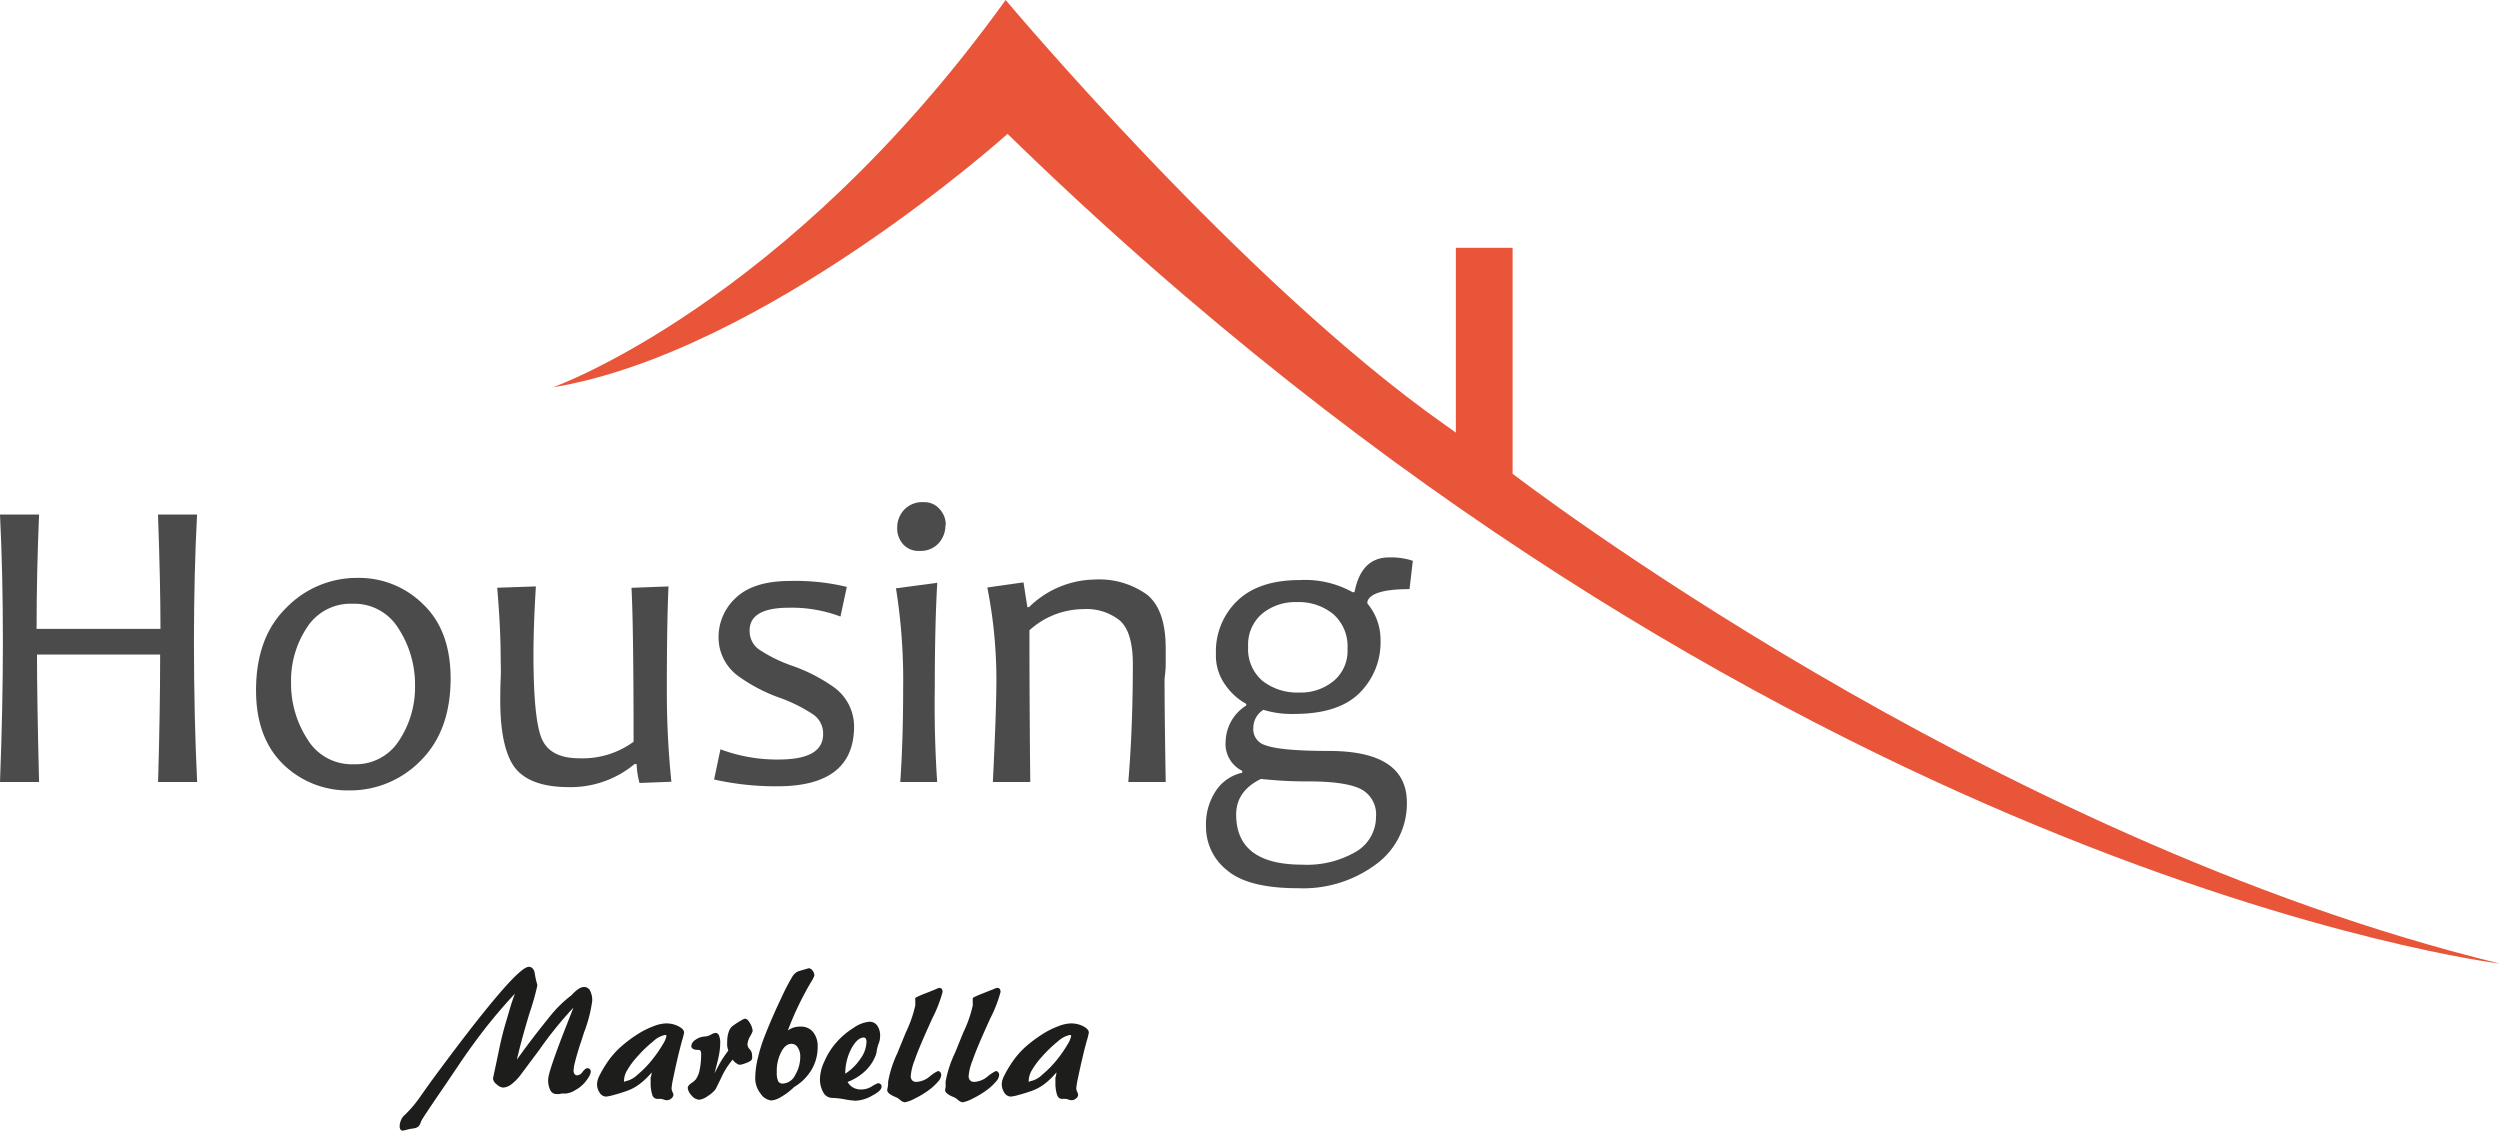
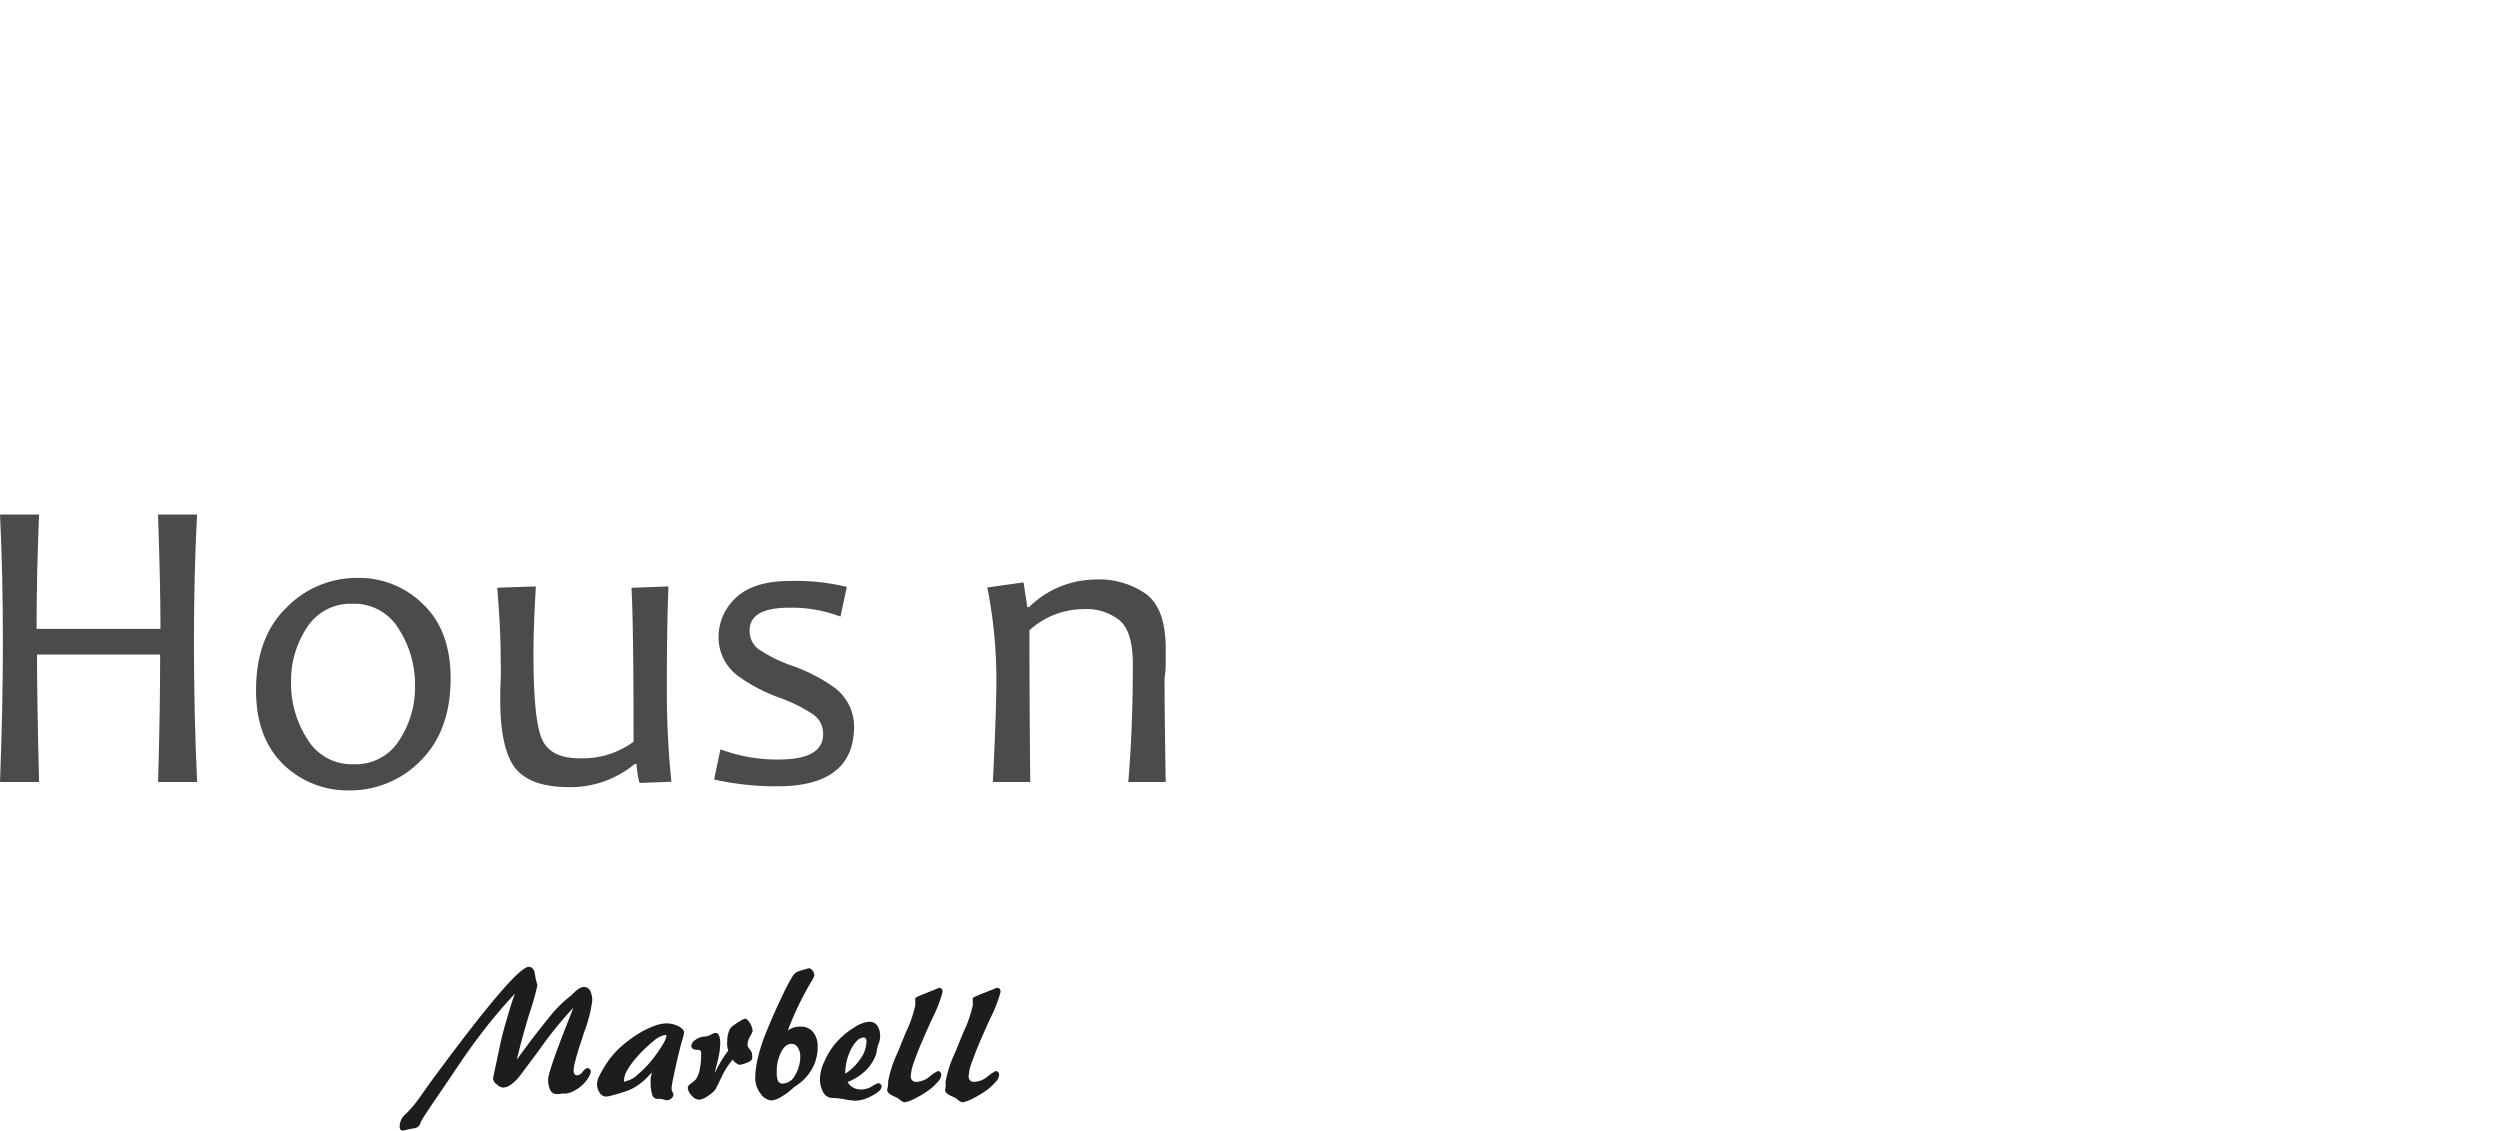
<svg xmlns="http://www.w3.org/2000/svg" viewBox="0 0 302.69 136.89">
  <defs>
    <style>.cls-1{fill:#4c4b4b;}.cls-2{fill:#1d1d1b;}.cls-3{fill:#e85539;}</style>
  </defs>
  <g id="Layer_2" data-name="Layer 2">
    <g id="Layer_1-2" data-name="Layer 1">
      <path class="cls-1" d="M23.87,94.68H19.14q.25-8.61.25-15.43H4.48q0,5.52.25,15.43H0q.35-9.09.35-17,0-8.31-.35-15.38H4.73q-.3,7.12-.3,13.84h15q0-5.4-.3-13.84h4.73q-.37,6.93-.38,15.38Q23.49,86.94,23.87,94.68Z" />
      <path class="cls-1" d="M54.56,82.13q0,6.38-3.66,10a11.93,11.93,0,0,1-8.61,3.57,11.18,11.18,0,0,1-8-3.16Q31,89.32,31,83.58q0-6.42,3.67-10a11.89,11.89,0,0,1,8.63-3.61,11,11,0,0,1,7.94,3.2Q54.55,76.33,54.56,82.13ZM50.25,83a12.45,12.45,0,0,0-2-6.9,6.26,6.26,0,0,0-5.57-3,6.25,6.25,0,0,0-5.51,2.87,11.62,11.62,0,0,0-1.93,6.64,12.37,12.37,0,0,0,2,6.92,6.25,6.25,0,0,0,5.58,3,6.21,6.21,0,0,0,5.5-2.87A11.68,11.68,0,0,0,50.25,83Z" />
      <path class="cls-1" d="M81.29,94.65l-3.86.15a10,10,0,0,1-.35-2.29h-.25a12.07,12.07,0,0,1-8,2.79c-2.87,0-5-.69-6.26-2.08s-2-4.18-2-8.37c0-.6,0-1.49.05-2.67s0-2,0-2.41q0-3.66-.42-8.61L64.88,71c-.19,3.21-.29,5.94-.29,8.22,0,5.22.33,8.63,1,10.21s2.19,2.38,4.55,2.38a10.46,10.46,0,0,0,6.57-2q0-13.85-.25-18.64L80.94,71q-.21,4.68-.2,13A105.17,105.17,0,0,0,81.29,94.65Z" />
      <path class="cls-1" d="M103.41,87.93q0,7.27-9.28,7.27a34,34,0,0,1-7.67-.82l.77-3.66a19.41,19.41,0,0,0,7,1.24c3.62,0,5.43-1,5.43-3.08a2.79,2.79,0,0,0-1.21-2.38,18.64,18.64,0,0,0-4-2,20,20,0,0,1-5.13-2.69A5.78,5.78,0,0,1,87,77.21a6.45,6.45,0,0,1,2.14-4.87q2.14-2,6.52-2a26.42,26.42,0,0,1,6.87.72l-.77,3.59a16.61,16.61,0,0,0-6.22-1.07q-4.78,0-4.78,2.76a2.75,2.75,0,0,0,1.07,2.25A17.82,17.82,0,0,0,96,80.64a20.35,20.35,0,0,1,5,2.59A5.89,5.89,0,0,1,103.41,87.93Z" />
-       <path class="cls-1" d="M113.47,94.68H109q.35-5,.35-11.38a70.35,70.35,0,0,0-.87-12.07l5-.67q-.3,5.2-.3,12.74C113.12,87.29,113.23,91.08,113.47,94.68Zm1-31.11a3.21,3.21,0,0,1-.82,2.2,2.93,2.93,0,0,1-2.31.93,2.48,2.48,0,0,1-2-.81,2.83,2.83,0,0,1-.71-2,3.13,3.13,0,0,1,.84-2.17,3,3,0,0,1,2.34-.92,2.42,2.42,0,0,1,1.93.81A2.78,2.78,0,0,1,114.51,63.57Z" />
      <path class="cls-1" d="M141.14,94.68h-4.53q.55-6.56.55-14.29,0-3.83-1.55-5.24a6.45,6.45,0,0,0-4.45-1.4,9.81,9.81,0,0,0-6.52,2.56q0,8.49.1,18.37h-4.53q.42-8.46.43-12.25a57.51,57.51,0,0,0-1.1-11.3l4.38-.62.47,3h.2a11.58,11.58,0,0,1,7.89-3.34,9.94,9.94,0,0,1,6.4,1.83q2.26,1.83,2.26,6.51c0,.32,0,.94,0,1.87S141,82,141,82.28Q141,86.44,141.14,94.68Z" />
-       <path class="cls-1" d="M171.06,67.9l-.4,3.43c-3.08,0-4.79.5-5.1,1.5v.24a6.83,6.83,0,0,1,1.59,4.43,8.63,8.63,0,0,1-2.55,6.41q-2.55,2.53-7.88,2.53a11.47,11.47,0,0,1-3.75-.5,2.57,2.57,0,0,0-1.22,2.17,2,2,0,0,0,1.44,2.11q1.84.7,7.69.7,9.47,0,9.46,6.27a9.1,9.1,0,0,1-3.69,7.42,14.79,14.79,0,0,1-9.53,2.93q-6,0-8.55-2.17a6.67,6.67,0,0,1-2.55-5.24,7.32,7.32,0,0,1,1.26-4.48,5.15,5.15,0,0,1,3.12-2.09v-.23a3.63,3.63,0,0,1-2-3.63,5.28,5.28,0,0,1,2.49-4.28v-.2A7.32,7.32,0,0,1,148.41,83a6.06,6.06,0,0,1-1.19-3.83,8.51,8.51,0,0,1,2.61-6.45q2.61-2.49,7.57-2.49a11.85,11.85,0,0,1,6.37,1.47H164c.53-2.8,1.93-4.21,4.18-4.21A8.36,8.36,0,0,1,171.06,67.9Zm-4.46,31a3.44,3.44,0,0,0-1.7-3.29c-1.14-.64-3.27-1-6.41-1a51.68,51.68,0,0,1-5.82-.3q-3,1.47-3,4.3,0,6.08,8,6.08a11.73,11.73,0,0,0,6.59-1.62A4.87,4.87,0,0,0,166.6,98.88Zm-3.45-20.36a5.18,5.18,0,0,0-1.73-4.19,6.61,6.61,0,0,0-4.4-1.45,6.32,6.32,0,0,0-4.2,1.4,4.91,4.91,0,0,0-1.7,4,5.06,5.06,0,0,0,1.73,4.13,6.84,6.84,0,0,0,4.45,1.42,6.26,6.26,0,0,0,4.16-1.39A4.75,4.75,0,0,0,163.15,78.52Z" />
      <path class="cls-2" d="M62.35,120.3q-1.73,1.85-3.44,4c-1.13,1.45-2.27,3-3.4,4.69L54,131.23c-1.91,2.79-2.92,4.29-3,4.52l-.08.19a1,1,0,0,1-.32.5,1.69,1.69,0,0,1-.27.13,2.73,2.73,0,0,1-.37.07,5.76,5.76,0,0,0-.7.14,3.15,3.15,0,0,1-.51.11.32.32,0,0,1-.26-.13.57.57,0,0,1-.1-.34,1.9,1.9,0,0,1,.18-.83A1.49,1.49,0,0,1,49,135,14.51,14.51,0,0,0,51,132.61l1.1-1.55q5.1-6.94,8.1-10.47c2-2.36,3.28-3.53,3.82-3.53a.6.6,0,0,1,.46.19,1,1,0,0,1,.26.56c.06.37.12.72.2,1s.12.48.12.5a29.41,29.41,0,0,1-.91,3.24c-.61,2-1.14,3.89-1.57,5.75,1.64-2.3,3-4,4-5.24a14.81,14.81,0,0,1,2.61-2.56,4.8,4.8,0,0,1,.85-.76,1.25,1.25,0,0,1,.68-.24.81.81,0,0,1,.73.45,2.57,2.57,0,0,1,.25,1.27,17,17,0,0,1-1,3.82q-.31,1-.51,1.56c-.26.86-.46,1.52-.57,2a4.35,4.35,0,0,0-.17,1,.7.7,0,0,0,.11.44.38.38,0,0,0,.33.16.88.88,0,0,0,.65-.43c.23-.29.41-.44.57-.44a.41.41,0,0,1,.31.12.43.43,0,0,1,.11.31,1.35,1.35,0,0,1-.2.56,4.78,4.78,0,0,1-.53.75,4.11,4.11,0,0,1-1.15.92,2.6,2.6,0,0,1-1.12.41.87.87,0,0,1-.2,0l-.22,0a1.8,1.8,0,0,0-.37.06,2.38,2.38,0,0,1-.37,0,.81.81,0,0,1-.74-.46,2.72,2.72,0,0,1-.26-1.3c0-.58.69-2.64,2.06-6.15l1-2.55a46.82,46.82,0,0,0-4.14,5.12l-2.24,3a5.7,5.7,0,0,1-1.13,1.16,1.81,1.81,0,0,1-1,.4,1.34,1.34,0,0,1-.78-.39,1,1,0,0,1-.45-.72c.18-.86.46-2.14.81-3.84.21-1,.48-2.06.8-3.12S61.9,121.45,62.35,120.3Z" />
      <path class="cls-2" d="M78.91,129.84a8.81,8.81,0,0,1-1.48,1.42,5.77,5.77,0,0,1-1.52.82c-.55.19-1.08.36-1.59.49a5.1,5.1,0,0,1-.93.2.92.92,0,0,1-.78-.46,1.81,1.81,0,0,1-.32-1.08,2.35,2.35,0,0,1,.26-.94,13.58,13.58,0,0,1,.84-1.46A10.18,10.18,0,0,1,75,126.9a15.37,15.37,0,0,1,2.29-1.74,10.12,10.12,0,0,1,1.84-.91,4.45,4.45,0,0,1,1.49-.34,3.2,3.2,0,0,1,1.53.35c.45.23.68.49.68.77a9.38,9.38,0,0,1-.26,1c-.17.62-.31,1.19-.44,1.71-.24,1-.44,1.93-.59,2.67a9.7,9.7,0,0,0-.23,1.34,1.18,1.18,0,0,0,.11.46,1,1,0,0,1,.12.35.63.63,0,0,1-.25.43.84.84,0,0,1-.58.22,1.2,1.2,0,0,1-.35-.08,1.25,1.25,0,0,0-.36-.08.73.73,0,0,0-.22,0l-.2,0a.65.65,0,0,1-.61-.5,4.71,4.71,0,0,1-.19-1.57,5.36,5.36,0,0,1,0-.55C78.84,130.35,78.87,130.12,78.91,129.84Zm-3.18,1.07a2.87,2.87,0,0,0,1.46-.79,12.31,12.31,0,0,0,1.92-2,14.57,14.57,0,0,0,1.15-1.69,2.9,2.9,0,0,0,.43-1,.11.11,0,0,0-.06-.11.32.32,0,0,0-.16,0,3.05,3.05,0,0,0-1.38.76,15.65,15.65,0,0,0-2,1.93,9.16,9.16,0,0,0-1.13,1.54,2.49,2.49,0,0,0-.4,1.17.45.45,0,0,0,0,.24A.22.22,0,0,0,75.73,130.91Z" />
      <path class="cls-2" d="M88.72,128.29a9,9,0,0,0-1.38,2.17c-.43.88-.67,1.37-.74,1.47a3.6,3.6,0,0,1-.93.79,2.21,2.21,0,0,1-1,.43,1.28,1.28,0,0,1-.94-.52,1.54,1.54,0,0,1-.46-.9c0-.19.14-.38.41-.57a2.57,2.57,0,0,0,.57-.48,3,3,0,0,0,.47-1.19,9.32,9.32,0,0,0,.17-1.87.72.72,0,0,0-.08-.4c-.06-.08-.18-.11-.37-.11a1,1,0,0,1-.55-.13.38.38,0,0,1-.19-.34,1,1,0,0,1,.5-.74,2.05,2.05,0,0,1,1.1-.4,1.79,1.79,0,0,0,.78-.23,1.55,1.55,0,0,1,.52-.21.46.46,0,0,1,.45.31,2.34,2.34,0,0,1,.15,1,7.57,7.57,0,0,1-.15,1.36c-.1.53-.29,1.28-.55,2.24.07-.15.18-.34.32-.6a12.69,12.69,0,0,1,1.36-2.16,3.53,3.53,0,0,1-.13-.54,3.48,3.48,0,0,1,0-.58,3.43,3.43,0,0,1,.18-1.15,1.42,1.42,0,0,1,.46-.71c.38-.27.7-.49,1-.65a1.59,1.59,0,0,1,.5-.24q.32,0,.63.57a2.09,2.09,0,0,1,.31.93,3.79,3.79,0,0,1-.31.64,2.24,2.24,0,0,0-.32,1,.94.94,0,0,0,.28.57,1.08,1.08,0,0,1,.28.78,1.19,1.19,0,0,1,0,.36.59.59,0,0,1-.14.22,2.13,2.13,0,0,1-.63.31,2.9,2.9,0,0,1-.7.2.74.74,0,0,1-.41-.17A1.2,1.2,0,0,1,88.72,128.29Z" />
      <path class="cls-2" d="M95.39,124.76a3.05,3.05,0,0,1,.7-.35,2.54,2.54,0,0,1,.82-.11,1.86,1.86,0,0,1,1.53.65,2.71,2.71,0,0,1,.56,1.82,5.37,5.37,0,0,1-.74,2.75,6,6,0,0,1-2.11,2.09,7.42,7.42,0,0,1-1.53,1.17,2.74,2.74,0,0,1-1.22.46,1.78,1.78,0,0,1-1.31-.83,3,3,0,0,1-.65-1.93,10.9,10.9,0,0,1,.33-2.42,18.93,18.93,0,0,1,.9-2.83c.64-1.61,1.29-3.08,1.94-4.43A25.21,25.21,0,0,1,96,118.14a2.36,2.36,0,0,1,.38-.39,1.56,1.56,0,0,1,.47-.21l.69-.2.37-.11a.62.62,0,0,1,.47.28,1,1,0,0,1,.22.61,3.76,3.76,0,0,1-.4.78A37.54,37.54,0,0,0,95.39,124.76Zm-.55,6.43a1.74,1.74,0,0,0,1.42-1,4.33,4.33,0,0,0,.63-2.36,1.85,1.85,0,0,0-.3-1,.88.88,0,0,0-.75-.45c-.49,0-.91.32-1.26,1a5,5,0,0,0-.53,2.44,2.5,2.5,0,0,0,.18,1.12A.63.63,0,0,0,94.84,131.19Z" />
      <path class="cls-2" d="M102.62,131a1.85,1.85,0,0,0,.68.68,1.91,1.91,0,0,0,1,.23,2.45,2.45,0,0,0,1.27-.38,3.72,3.72,0,0,1,.73-.38.44.44,0,0,1,.32.12.37.37,0,0,1,.12.29c0,.33-.38.7-1.15,1.1a4.34,4.34,0,0,1-2,.61,9.55,9.55,0,0,1-1.33-.17,9.58,9.58,0,0,0-1.5-.17,1.23,1.23,0,0,1-1.07-.65,3.24,3.24,0,0,1-.41-1.72,5.23,5.23,0,0,1,.56-2.1,8.55,8.55,0,0,1,1.39-2.21,9.39,9.39,0,0,1,2.13-1.81,4,4,0,0,1,1.85-.73,1.12,1.12,0,0,1,1,.46,2.09,2.09,0,0,1,.35,1.28,2.5,2.5,0,0,1-.27,1.12.22.22,0,0,1,0,.08,3,3,0,0,0-.14.6,2.14,2.14,0,0,1-.15.59,5.17,5.17,0,0,1-1.24,1.83A6.46,6.46,0,0,1,102.62,131Zm-.28-1a6.4,6.4,0,0,0,1.86-1.84,3.63,3.63,0,0,0,.71-2,.77.77,0,0,0-.08-.4.28.28,0,0,0-.24-.14c-.52,0-1,.43-1.49,1.3A6.53,6.53,0,0,0,102.34,130Z" />
      <path class="cls-2" d="M113.72,119.61a.36.36,0,0,1,.3.12.59.59,0,0,1,.1.39,16.22,16.22,0,0,1-1.23,3.16l-.15.33q-1.58,3.48-2,4.77a6.41,6.41,0,0,0-.47,1.9.72.72,0,0,0,.18.53.65.65,0,0,0,.5.18,2.7,2.7,0,0,0,1.61-.65,4.41,4.41,0,0,1,1-.66.36.36,0,0,1,.29.14.6.6,0,0,1,.11.37,1.3,1.3,0,0,1-.36.74,6.71,6.71,0,0,1-1,.95,11.14,11.14,0,0,1-1.82,1.12,4.25,4.25,0,0,1-1.22.46,1,1,0,0,1-.54-.25,2.56,2.56,0,0,0-.42-.31l-.26-.11c-.61-.26-.92-.53-.92-.8a2.65,2.65,0,0,1,.06-.34,2.91,2.91,0,0,0,.05-.46.54.54,0,0,0,0-.11.54.54,0,0,1,0-.11,13.72,13.72,0,0,1,1.14-3.5l.19-.48c.2-.49.47-1.14.82-2a15,15,0,0,0,1.14-3.26c0-.12,0-.25,0-.4s0-.25,0-.29a.3.3,0,0,1,0-.18.33.33,0,0,1,.12-.11,10.36,10.36,0,0,1,1.09-.47l1-.4.36-.15A1.51,1.51,0,0,1,113.72,119.61Z" />
      <path class="cls-2" d="M120.74,119.61a.35.35,0,0,1,.3.12.59.59,0,0,1,.1.39,16.22,16.22,0,0,1-1.23,3.16l-.15.33q-1.58,3.48-2,4.77a6.19,6.19,0,0,0-.48,1.9.72.72,0,0,0,.18.53.65.65,0,0,0,.5.18,2.7,2.7,0,0,0,1.61-.65,4.69,4.69,0,0,1,1-.66.36.36,0,0,1,.29.14.54.54,0,0,1,.11.37,1.3,1.3,0,0,1-.36.74,6.27,6.27,0,0,1-1,.95,10.73,10.73,0,0,1-1.82,1.12,4.25,4.25,0,0,1-1.22.46,1,1,0,0,1-.54-.25,3.24,3.24,0,0,0-.41-.31l-.26-.11c-.62-.26-.93-.53-.93-.8a2.65,2.65,0,0,1,.06-.34,2.91,2.91,0,0,0,0-.46.54.54,0,0,0,0-.11.54.54,0,0,1,0-.11,13.72,13.72,0,0,1,1.14-3.5l.2-.48c.19-.49.46-1.14.81-2a15,15,0,0,0,1.14-3.26c0-.12,0-.25,0-.4a2.18,2.18,0,0,1,0-.29.42.42,0,0,1,0-.18.33.33,0,0,1,.12-.11,11.49,11.49,0,0,1,1.09-.47l1-.4a2.33,2.33,0,0,0,.36-.15A1.58,1.58,0,0,1,120.74,119.61Z" />
-       <path class="cls-2" d="M127.91,129.84a9.18,9.18,0,0,1-1.47,1.42,5.93,5.93,0,0,1-1.52.82c-.55.19-1.08.36-1.59.49a5.1,5.1,0,0,1-.93.2.94.94,0,0,1-.79-.46,1.88,1.88,0,0,1-.32-1.08,2.4,2.4,0,0,1,.27-.94,13.58,13.58,0,0,1,.84-1.46A10.51,10.51,0,0,1,124,126.9a16,16,0,0,1,2.3-1.74,9.81,9.81,0,0,1,1.84-.91,4.45,4.45,0,0,1,1.49-.34,3.2,3.2,0,0,1,1.53.35c.45.23.67.49.67.77a8.16,8.16,0,0,1-.25,1c-.17.62-.32,1.19-.44,1.71q-.37,1.56-.6,2.67a11.77,11.77,0,0,0-.23,1.34,1.05,1.05,0,0,0,.12.46,1.16,1.16,0,0,1,.11.35.6.6,0,0,1-.25.43.82.82,0,0,1-.57.22,1.25,1.25,0,0,1-.36-.08,1.13,1.13,0,0,0-.35-.08.69.69,0,0,0-.22,0l-.2,0c-.28,0-.48-.16-.61-.5a4.71,4.71,0,0,1-.19-1.57,5.24,5.24,0,0,1,0-.55C127.85,130.35,127.88,130.12,127.91,129.84Zm-3.18,1.07a2.83,2.83,0,0,0,1.46-.79,12.33,12.33,0,0,0,1.93-2,14.57,14.57,0,0,0,1.15-1.69,2.81,2.81,0,0,0,.42-1s0-.09-.05-.11a.35.35,0,0,0-.16,0,3.12,3.12,0,0,0-1.39.76,16.27,16.27,0,0,0-2,1.93,9.89,9.89,0,0,0-1.14,1.54,2.57,2.57,0,0,0-.39,1.17.45.45,0,0,0,0,.24A.21.21,0,0,0,124.73,130.91Z" />
-       <path class="cls-3" d="M66.93,46.9S95.21,36.9,121.76,0c0,0,28.62,34.14,53.11,51.38l1.4,1V30h6.87V57.36s57.25,44.14,119.55,59.31c0,0-88.74-10.8-180.7-100.46C122,16.21,92.57,42.65,66.93,46.9Z" />
    </g>
  </g>
</svg>